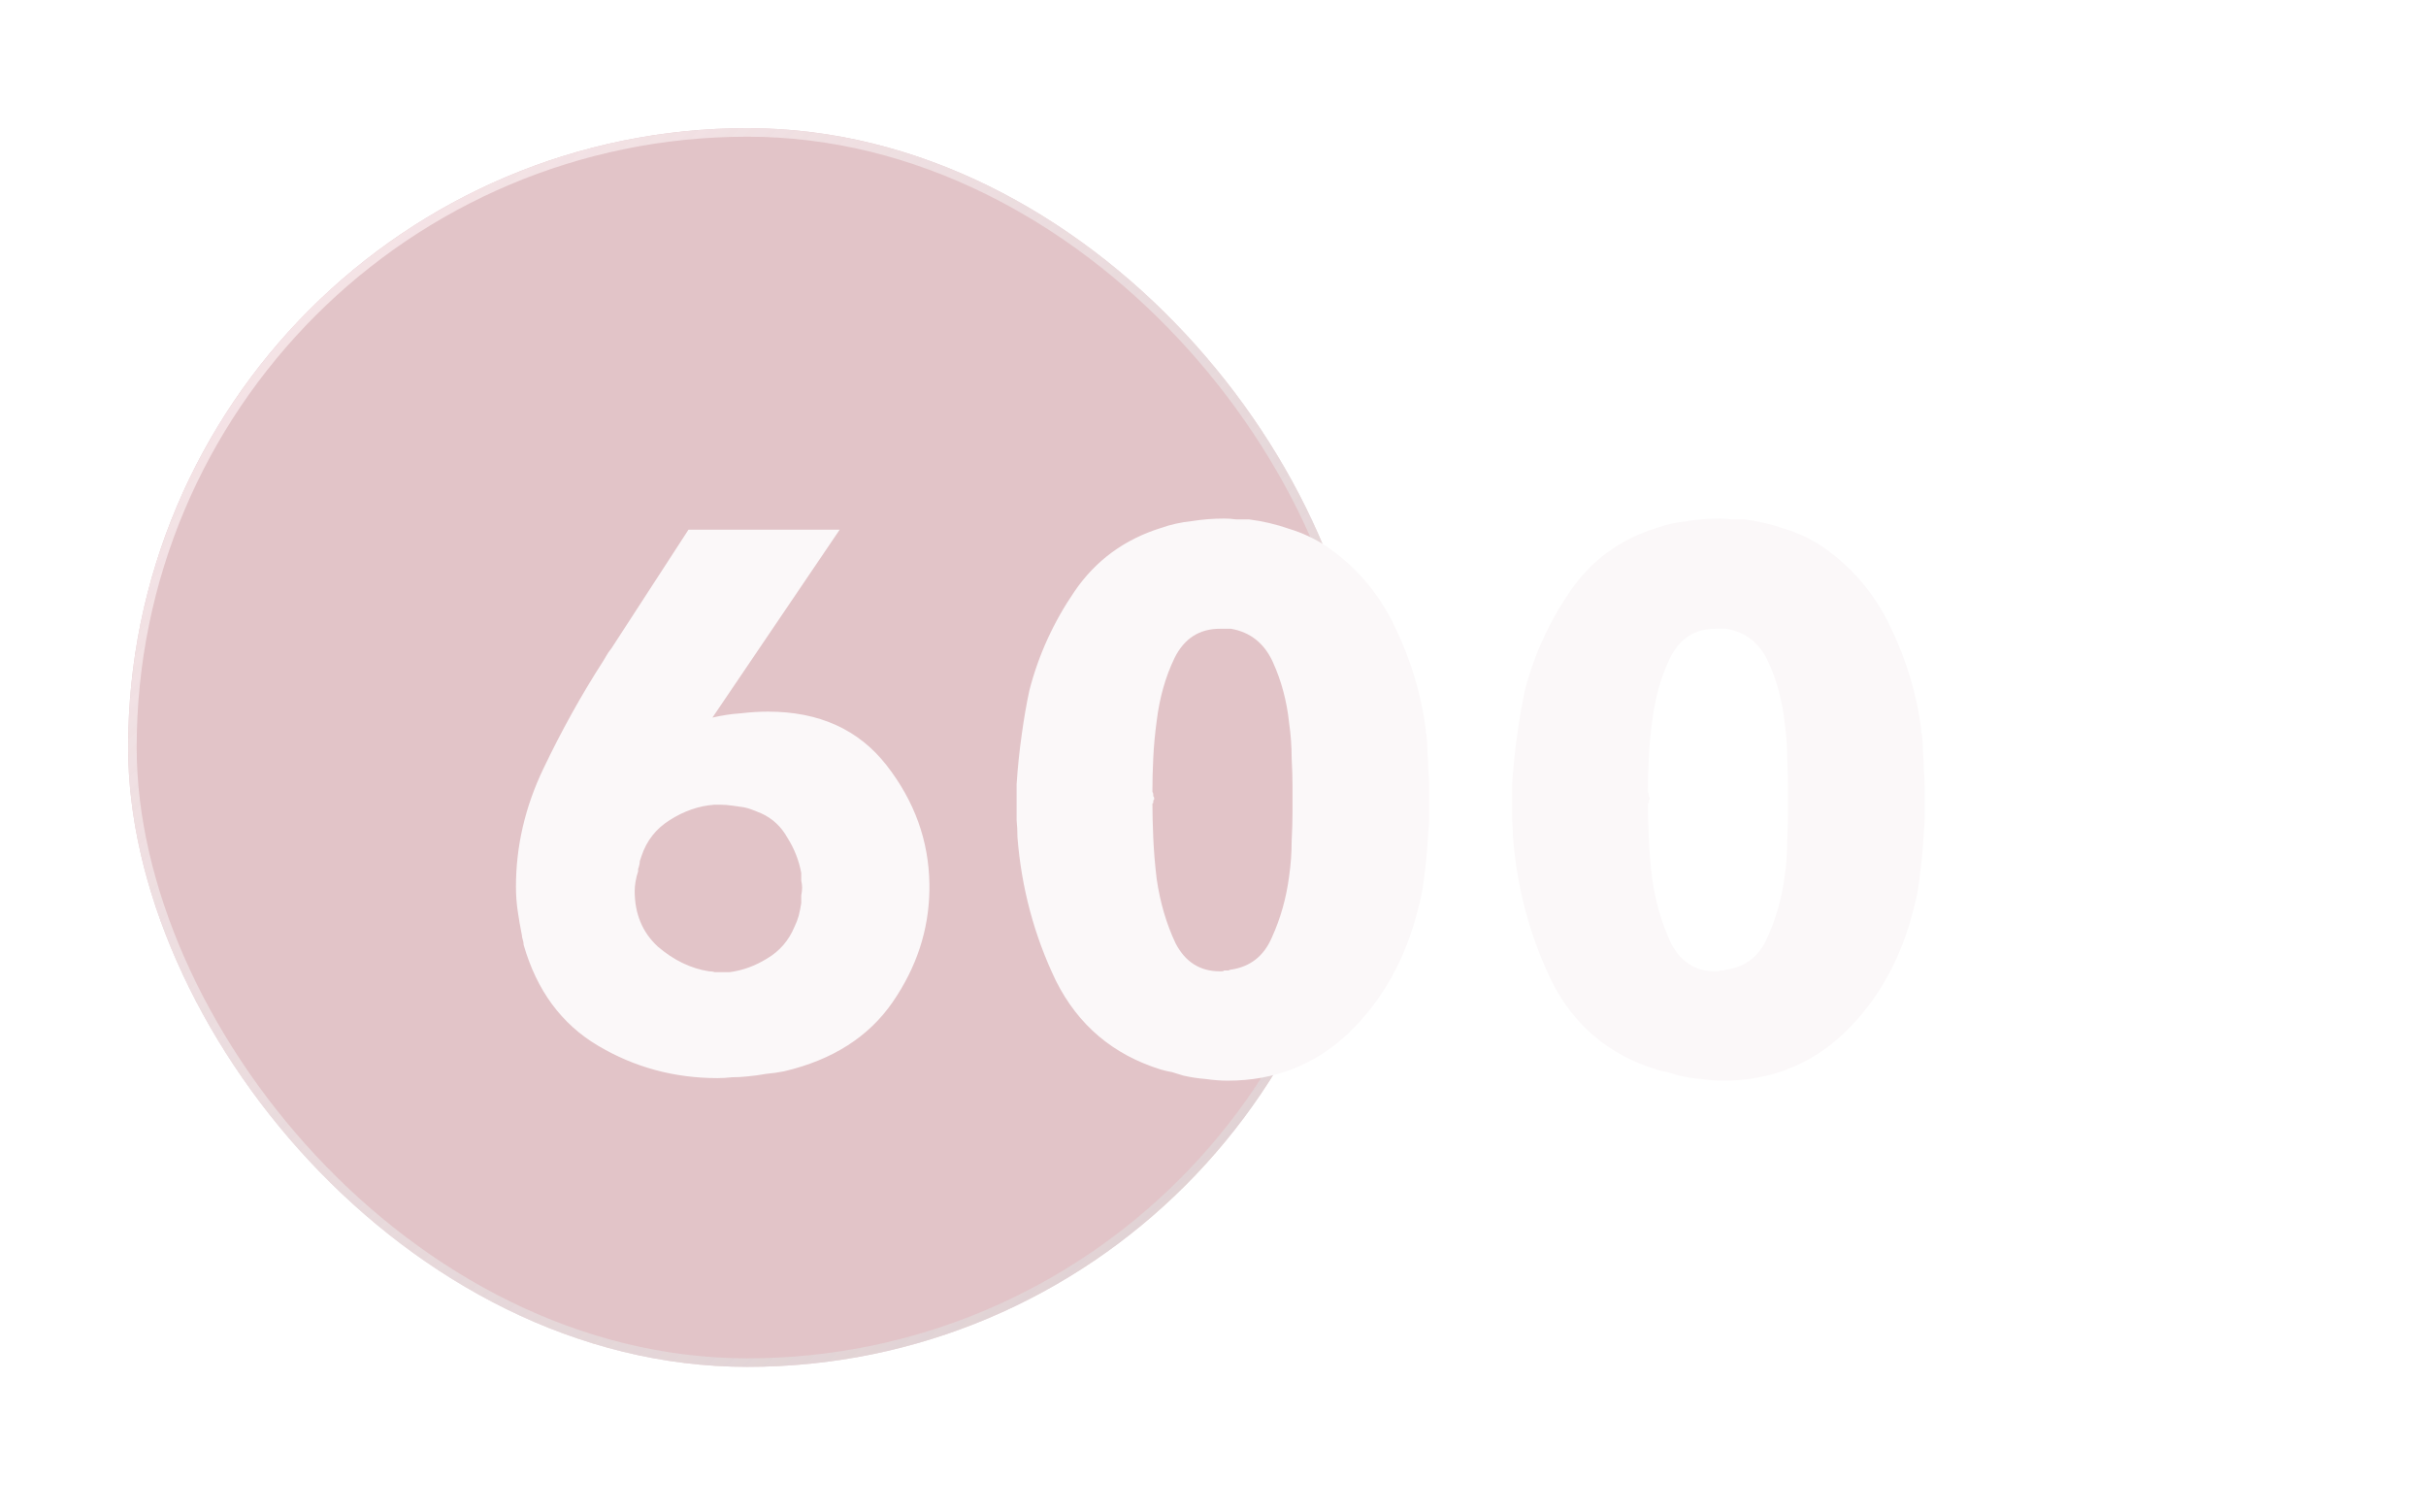
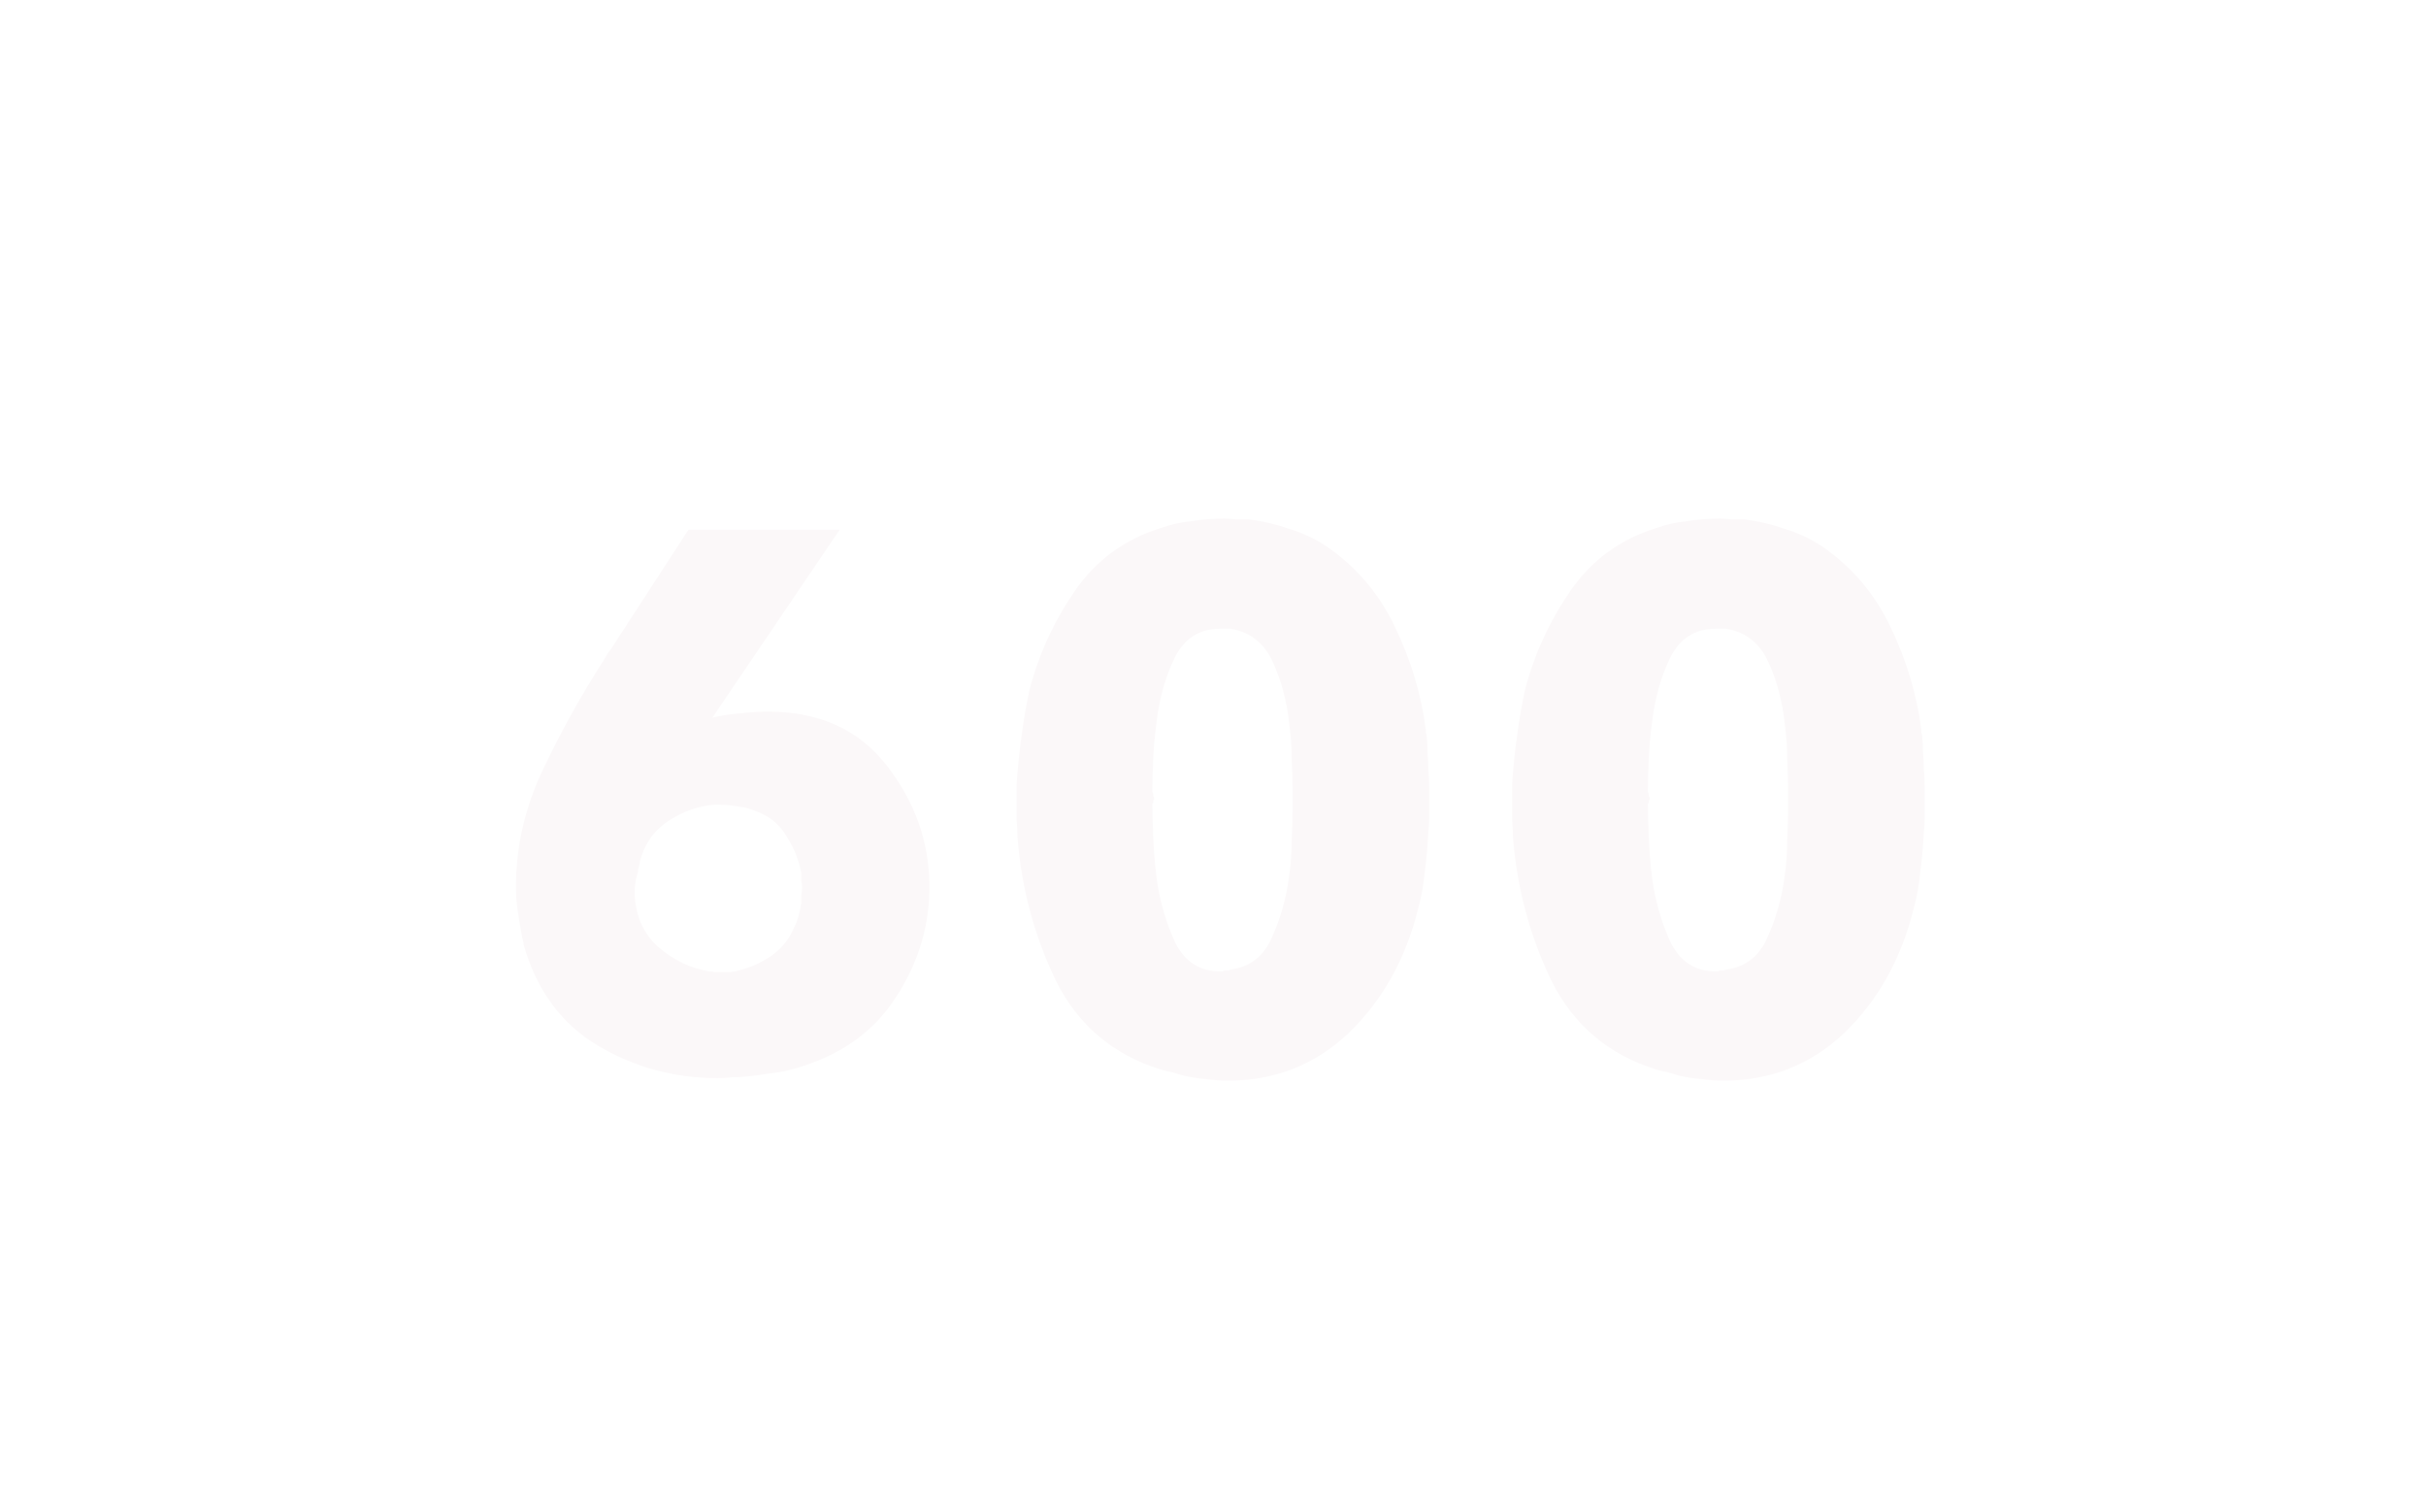
<svg xmlns="http://www.w3.org/2000/svg" width="284" height="177" viewBox="0 0 284 177" fill="none">
  <g filter="url(#filter0_dd)">
-     <rect x="13" y="13" width="145" height="145" rx="72.5" fill="#E2C4C8" />
-     <rect x="13.5" y="13.5" width="144" height="144" rx="72" stroke="url(#paint0_linear)" />
-   </g>
+     </g>
  <g filter="url(#filter1_dd)">
    <path d="M77.6 55H95.3L80.4 77C81.533 76.733 82.633 76.567 83.7 76.5C84.833 76.367 85.9 76.3 86.9 76.3C92.9 76.3 97.533 78.4 100.8 82.6C104.067 86.8 105.733 91.433 105.8 96.5C105.8 96.567 105.8 96.633 105.8 96.7C105.8 96.7 105.8 96.733 105.8 96.8C105.8 96.867 105.8 96.933 105.8 97C105.8 97.067 105.8 97.133 105.8 97.2C105.733 101.867 104.3 106.233 101.5 110.3C98.7 114.367 94.467 117.067 88.8 118.4C88.133 118.533 87.433 118.633 86.7 118.7C85.967 118.833 85.233 118.933 84.5 119C83.9 119.067 83.3 119.1 82.7 119.1C82.1 119.167 81.533 119.2 81 119.2C75.933 119.2 71.267 117.933 67 115.4C62.733 112.867 59.833 108.933 58.3 103.6C58.3 103.4 58.267 103.2 58.2 103C58.133 102.8 58.1 102.633 58.1 102.5C57.9 101.5 57.733 100.533 57.6 99.6C57.467 98.667 57.4 97.733 57.4 96.8C57.4 92.067 58.467 87.467 60.6 83C62.733 78.533 65.067 74.333 67.6 70.4C67.8 70.067 68 69.733 68.2 69.4C68.467 69.067 68.7 68.733 68.9 68.4L77.6 55ZM90 101.5C90.2 101.1 90.367 100.667 90.5 100.2C90.633 99.667 90.733 99.167 90.8 98.7C90.8 98.367 90.8 98.067 90.8 97.8C90.867 97.467 90.9 97.167 90.9 96.9C90.9 96.633 90.867 96.367 90.8 96.1C90.8 95.767 90.8 95.467 90.8 95.2C90.533 93.733 90 92.367 89.2 91.1C88.467 89.767 87.433 88.8 86.1 88.2C85.767 88.067 85.433 87.933 85.1 87.8C84.767 87.667 84.433 87.567 84.1 87.5C83.633 87.433 83.167 87.367 82.7 87.3C82.233 87.233 81.8 87.2 81.4 87.2C81.267 87.2 81.133 87.2 81 87.2C80.867 87.2 80.733 87.2 80.6 87.2C78.8 87.333 77.067 87.933 75.4 89C73.8 90 72.7 91.4 72.1 93.2C72.033 93.4 71.967 93.6 71.9 93.8C71.9 94 71.867 94.2 71.8 94.4C71.8 94.467 71.767 94.567 71.7 94.7C71.7 94.767 71.7 94.867 71.7 95C71.567 95.4 71.467 95.8 71.4 96.2C71.333 96.6 71.3 96.967 71.3 97.3C71.3 99.967 72.2 102.133 74 103.8C75.867 105.4 77.867 106.367 80 106.7C80.267 106.7 80.5 106.733 80.7 106.8C80.967 106.8 81.233 106.8 81.5 106.8C81.633 106.8 81.767 106.8 81.9 106.8C82.1 106.8 82.267 106.8 82.4 106.8C83.933 106.6 85.4 106.067 86.8 105.2C88.267 104.333 89.333 103.1 90 101.5ZM152.208 56.9C155.741 59.3 158.441 62.467 160.308 66.4C162.174 70.267 163.374 74.267 163.908 78.4C163.908 78.533 163.908 78.667 163.908 78.8C163.974 78.867 164.008 78.967 164.008 79.1C164.074 79.767 164.108 80.433 164.108 81.1C164.174 81.767 164.208 82.433 164.208 83.1C164.274 83.833 164.308 84.533 164.308 85.2C164.308 85.867 164.308 86.533 164.308 87.2C164.308 87.733 164.308 88.267 164.308 88.8C164.308 89.267 164.274 89.767 164.208 90.3C164.141 91.833 164.008 93.367 163.808 94.9C163.674 96.433 163.408 97.933 163.008 99.4C161.541 105.267 158.841 110.1 154.908 113.9C150.974 117.633 146.241 119.5 140.708 119.5C139.908 119.5 139.041 119.433 138.108 119.3C137.241 119.233 136.374 119.1 135.508 118.9C135.108 118.767 134.674 118.633 134.208 118.5C133.808 118.433 133.374 118.333 132.908 118.2C127.308 116.467 123.208 113 120.608 107.8C118.074 102.533 116.574 96.933 116.108 91C116.108 90.333 116.074 89.667 116.008 89C116.008 88.267 116.008 87.567 116.008 86.9C116.008 86.567 116.008 86.233 116.008 85.9C116.008 85.5 116.008 85.133 116.008 84.8C116.141 82.8 116.341 80.867 116.608 79C116.874 77.067 117.174 75.333 117.508 73.8C118.574 69.667 120.341 65.8 122.808 62.2C125.274 58.6 128.641 56.133 132.908 54.8C134.041 54.4 135.241 54.133 136.508 54C137.774 53.8 139.041 53.7 140.308 53.7C140.774 53.7 141.241 53.733 141.708 53.8C142.174 53.8 142.674 53.8 143.208 53.8C144.808 54 146.374 54.367 147.908 54.9C149.441 55.367 150.874 56.033 152.208 56.9ZM132.108 86.6C132.108 86.6 132.074 86.633 132.008 86.7C132.008 86.767 132.008 86.833 132.008 86.9C132.008 86.9 132.008 86.933 132.008 87C131.941 87 131.908 87.033 131.908 87.1C131.908 87.1 131.908 87.133 131.908 87.2C131.908 88.2 131.941 89.5 132.008 91.1C132.074 92.633 132.208 94.233 132.408 95.9C132.808 98.633 133.541 101.133 134.608 103.4C135.741 105.6 137.474 106.7 139.808 106.7C139.874 106.7 139.941 106.7 140.008 106.7C140.141 106.7 140.241 106.667 140.308 106.6C140.374 106.6 140.408 106.6 140.408 106.6C140.474 106.6 140.508 106.6 140.508 106.6C140.641 106.6 140.741 106.6 140.808 106.6C140.941 106.533 141.041 106.5 141.108 106.5C143.374 106.167 144.974 104.9 145.908 102.7C146.908 100.5 147.574 98.133 147.908 95.6C148.108 94.2 148.208 92.833 148.208 91.5C148.274 90.167 148.308 89 148.308 88V85.1C148.308 84.1 148.274 82.967 148.208 81.7C148.208 80.367 148.108 79 147.908 77.6C147.641 75.067 147.008 72.7 146.008 70.5C145.008 68.3 143.374 67 141.108 66.6H139.808C137.408 66.6 135.641 67.733 134.508 70C133.441 72.2 132.741 74.667 132.408 77.4C132.208 78.867 132.074 80.3 132.008 81.7C131.941 83.1 131.908 84.333 131.908 85.4C131.908 85.467 131.908 85.567 131.908 85.7C131.974 85.767 132.008 85.867 132.008 86C132.008 86 132.008 86.033 132.008 86.1C132.008 86.1 132.008 86.133 132.008 86.2C132.074 86.267 132.108 86.333 132.108 86.4C132.108 86.467 132.108 86.533 132.108 86.6ZM210.216 56.9C213.749 59.3 216.449 62.467 218.316 66.4C220.182 70.267 221.382 74.267 221.916 78.4C221.916 78.533 221.916 78.667 221.916 78.8C221.982 78.867 222.016 78.967 222.016 79.1C222.082 79.767 222.116 80.433 222.116 81.1C222.182 81.767 222.216 82.433 222.216 83.1C222.282 83.833 222.316 84.533 222.316 85.2C222.316 85.867 222.316 86.533 222.316 87.2C222.316 87.733 222.316 88.267 222.316 88.8C222.316 89.267 222.282 89.767 222.216 90.3C222.149 91.833 222.016 93.367 221.816 94.9C221.682 96.433 221.416 97.933 221.016 99.4C219.549 105.267 216.849 110.1 212.916 113.9C208.982 117.633 204.249 119.5 198.716 119.5C197.916 119.5 197.049 119.433 196.116 119.3C195.249 119.233 194.382 119.1 193.516 118.9C193.116 118.767 192.682 118.633 192.216 118.5C191.816 118.433 191.382 118.333 190.916 118.2C185.316 116.467 181.216 113 178.616 107.8C176.082 102.533 174.582 96.933 174.116 91C174.116 90.333 174.082 89.667 174.016 89C174.016 88.267 174.016 87.567 174.016 86.9C174.016 86.567 174.016 86.233 174.016 85.9C174.016 85.5 174.016 85.133 174.016 84.8C174.149 82.8 174.349 80.867 174.616 79C174.882 77.067 175.182 75.333 175.516 73.8C176.582 69.667 178.349 65.8 180.816 62.2C183.282 58.6 186.649 56.133 190.916 54.8C192.049 54.4 193.249 54.133 194.516 54C195.782 53.8 197.049 53.7 198.316 53.7C198.782 53.7 199.249 53.733 199.716 53.8C200.182 53.8 200.682 53.8 201.216 53.8C202.816 54 204.382 54.367 205.916 54.9C207.449 55.367 208.882 56.033 210.216 56.9ZM190.116 86.6C190.116 86.6 190.082 86.633 190.016 86.7C190.016 86.767 190.016 86.833 190.016 86.9C190.016 86.9 190.016 86.933 190.016 87C189.949 87 189.916 87.033 189.916 87.1C189.916 87.1 189.916 87.133 189.916 87.2C189.916 88.2 189.949 89.5 190.016 91.1C190.082 92.633 190.216 94.233 190.416 95.9C190.816 98.633 191.549 101.133 192.616 103.4C193.749 105.6 195.482 106.7 197.816 106.7C197.882 106.7 197.949 106.7 198.016 106.7C198.149 106.7 198.249 106.667 198.316 106.6C198.382 106.6 198.416 106.6 198.416 106.6C198.482 106.6 198.516 106.6 198.516 106.6C198.649 106.6 198.749 106.6 198.816 106.6C198.949 106.533 199.049 106.5 199.116 106.5C201.382 106.167 202.982 104.9 203.916 102.7C204.916 100.5 205.582 98.133 205.916 95.6C206.116 94.2 206.216 92.833 206.216 91.5C206.282 90.167 206.316 89 206.316 88V85.1C206.316 84.1 206.282 82.967 206.216 81.7C206.216 80.367 206.116 79 205.916 77.6C205.649 75.067 205.016 72.7 204.016 70.5C203.016 68.3 201.382 67 199.116 66.6H197.816C195.416 66.6 193.649 67.733 192.516 70C191.449 72.2 190.749 74.667 190.416 77.4C190.216 78.867 190.082 80.3 190.016 81.7C189.949 83.1 189.916 84.333 189.916 85.4C189.916 85.467 189.916 85.567 189.916 85.7C189.982 85.767 190.016 85.867 190.016 86C190.016 86 190.016 86.033 190.016 86.1C190.016 86.1 190.016 86.133 190.016 86.2C190.082 86.267 190.116 86.333 190.116 86.4C190.116 86.467 190.116 86.533 190.116 86.6Z" fill="#FBF8F9" />
  </g>
  <defs>
    <filter id="filter0_dd" x="0" y="0" width="177" height="177" filterUnits="userSpaceOnUse" color-interpolation-filters="sRGB">
      <feFlood flood-opacity="0" result="BackgroundImageFix" />
      <feColorMatrix in="SourceAlpha" type="matrix" values="0 0 0 0 0 0 0 0 0 0 0 0 0 0 0 0 0 0 127 0" />
      <feOffset dx="3" dy="3" />
      <feGaussianBlur stdDeviation="8" />
      <feColorMatrix type="matrix" values="0 0 0 0 0.304 0 0 0 0 0.291 0 0 0 0 0.291 0 0 0 0.15 0" />
      <feBlend mode="normal" in2="BackgroundImageFix" result="effect1_dropShadow" />
      <feColorMatrix in="SourceAlpha" type="matrix" values="0 0 0 0 0 0 0 0 0 0 0 0 0 0 0 0 0 0 127 0" />
      <feOffset dx="-1" dy="-1" />
      <feGaussianBlur stdDeviation="5" />
      <feColorMatrix type="matrix" values="0 0 0 0 1 0 0 0 0 1 0 0 0 0 1 0 0 0 0.78 0" />
      <feBlend mode="normal" in2="effect1_dropShadow" result="effect2_dropShadow" />
      <feBlend mode="normal" in="SourceGraphic" in2="effect2_dropShadow" result="shape" />
    </filter>
    <filter id="filter1_dd" x="44.4" y="40.7" width="196.916" height="97.8" filterUnits="userSpaceOnUse" color-interpolation-filters="sRGB">
      <feFlood flood-opacity="0" result="BackgroundImageFix" />
      <feColorMatrix in="SourceAlpha" type="matrix" values="0 0 0 0 0 0 0 0 0 0 0 0 0 0 0 0 0 0 127 0" />
      <feOffset dx="3" dy="3" />
      <feGaussianBlur stdDeviation="8" />
      <feColorMatrix type="matrix" values="0 0 0 0 0.306 0 0 0 0 0.29 0 0 0 0 0.29 0 0 0 0.15 0" />
      <feBlend mode="normal" in2="BackgroundImageFix" result="effect1_dropShadow" />
      <feColorMatrix in="SourceAlpha" type="matrix" values="0 0 0 0 0 0 0 0 0 0 0 0 0 0 0 0 0 0 127 0" />
      <feOffset dy="4" />
      <feGaussianBlur stdDeviation="2" />
      <feColorMatrix type="matrix" values="0 0 0 0 0 0 0 0 0 0 0 0 0 0 0 0 0 0 0.25 0" />
      <feBlend mode="normal" in2="effect1_dropShadow" result="effect2_dropShadow" />
      <feBlend mode="normal" in="SourceGraphic" in2="effect2_dropShadow" result="shape" />
    </filter>
    <linearGradient id="paint0_linear" x1="13" y1="13" x2="158" y2="158" gradientUnits="userSpaceOnUse">
      <stop stop-color="#FAE7EA" />
      <stop offset="1" stop-color="#DCDCDC" stop-opacity="0.5" />
    </linearGradient>
  </defs>
</svg>